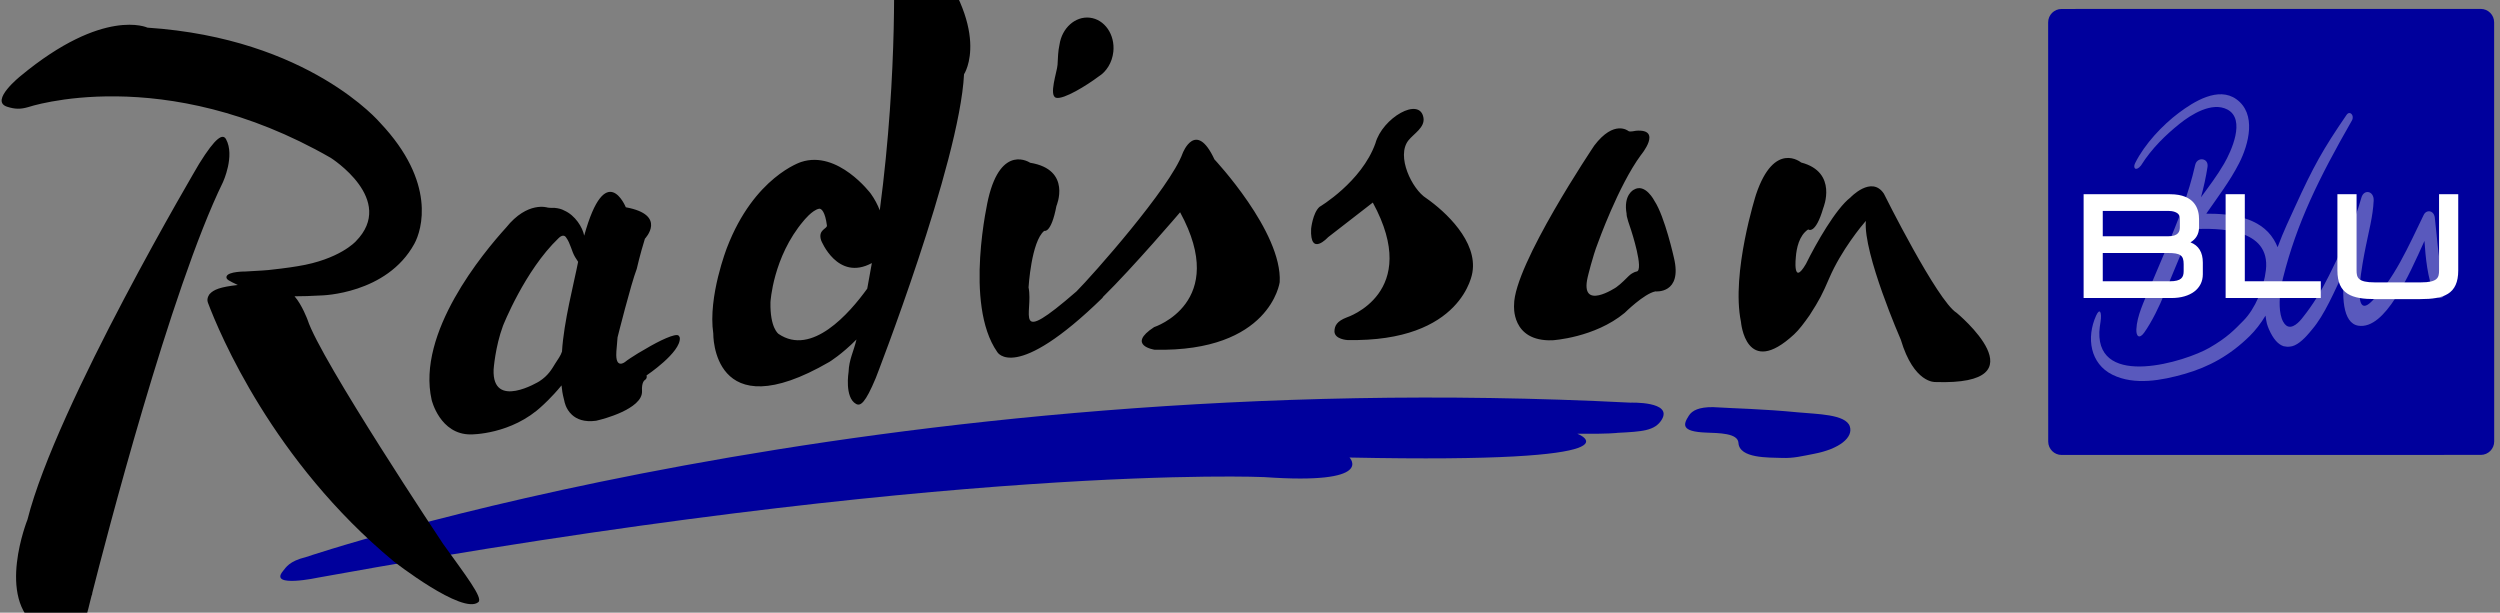
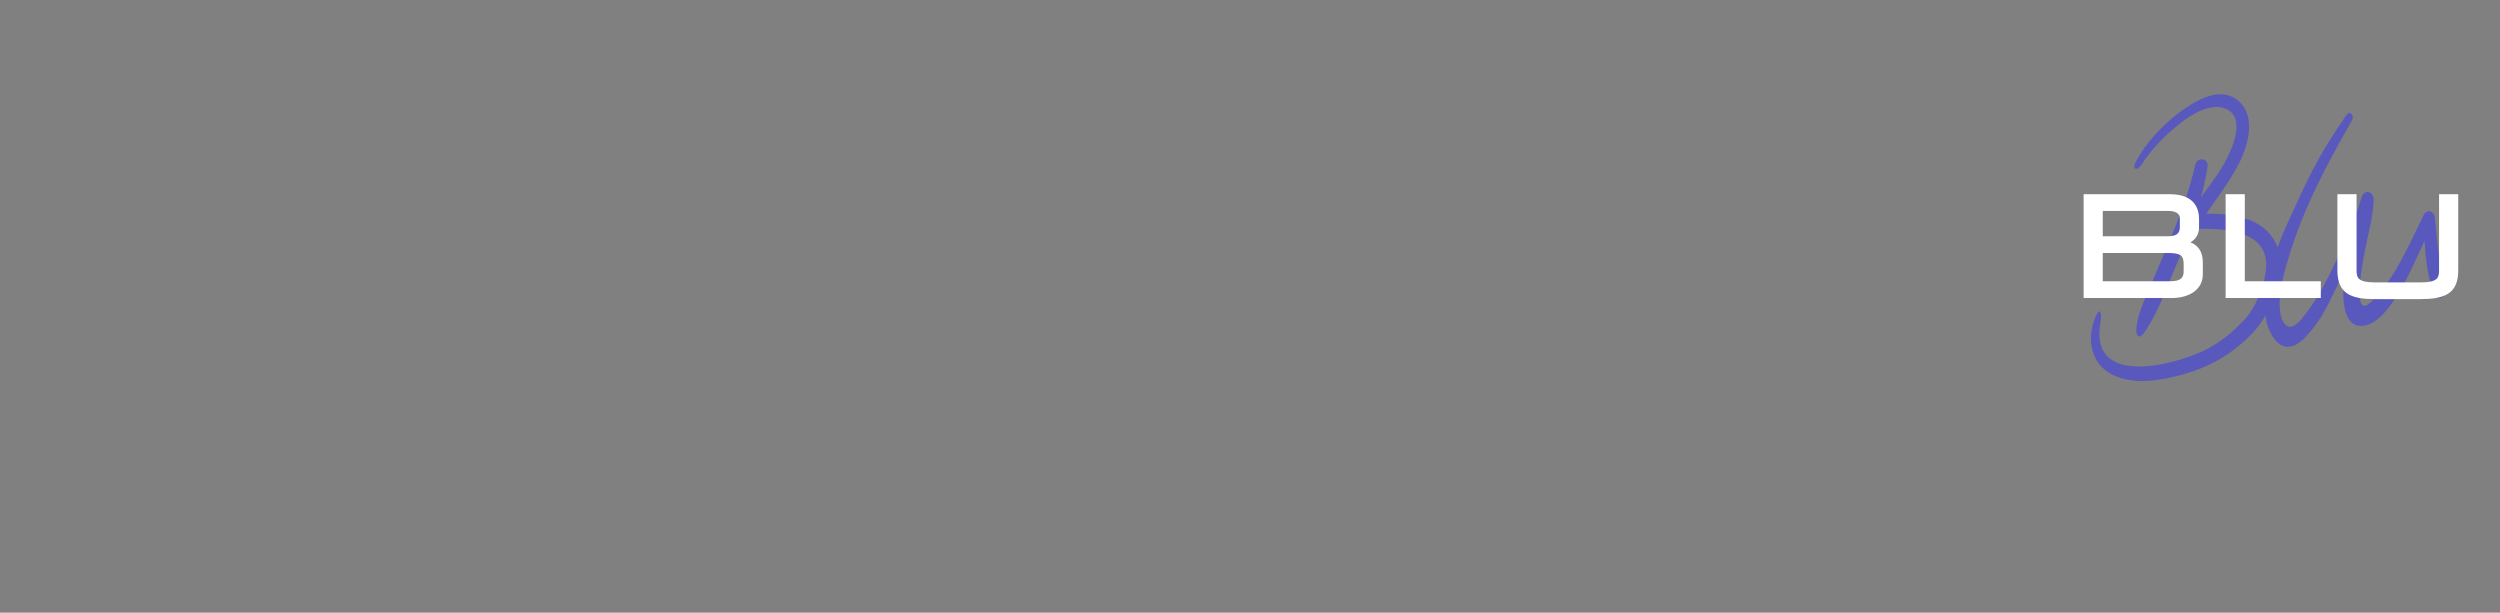
<svg xmlns="http://www.w3.org/2000/svg" xmlns:ns1="http://www.inkscape.org/namespaces/inkscape" xmlns:ns2="http://sodipodi.sourceforge.net/DTD/sodipodi-0.dtd" width="205.519" height="50.364" ns1:version="0.92.0 r15299" ns2:docname="radisson blu.svg" style="">
  <rect width="100%" height="100%" fill="#808080" stroke="none" />
-   <rect id="backgroundrect" width="100%" height="100%" x="0" y="0" fill="none" stroke="none" class="" style="" />
  <defs id="defs2715">
    <clipPath id="clipPath1418">
      <path ns1:connector-curvature="0" id="path1416" d="M 0,0 H 612 V 792 H 0 Z" />
    </clipPath>
  </defs>
  <g class="currentLayer" style="">
    <title>Layer 1</title>
    <g ns1:label="Layer 1" ns1:groupmode="layer" id="layer1" class="">
      <g id="g2796">
-         <path d="m23.246,46.966 c0.27,-0.329 0.525,-0.834 1.902,-1.169 c0,0 46.722,-15.869 108.879,-12.696 c0,0 3.528,-0.129 2.571,1.414 c-0.563,0.906 -1.611,0.964 -3.604,1.066 c0,0 -0.676,0.105 -3.321,0.077 c0,0 6.357,2.468 -18.734,1.954 c0,0 2.216,2.26 -7.012,1.609 c0,0 -25.732,-1.173 -77.739,8.256 c0,0 -4.09,0.884 -2.942,-0.51 " style="fill:#00009c;fill-opacity:1;fill-rule:nonzero;stroke:none;stroke-width:0.353" id="path1422" ns1:connector-curvature="0" />
-         <path d="m76.022,-4.368 c0,0 -3.095,-3.902 -2.571,0.596 c0,0 0.421,9.384 -1.127,21.062 c-0.175,-0.454 -0.415,-0.918 -0.743,-1.375 c0,0 -2.697,-3.596 -5.722,-2.598 c0,0 -3.859,1.215 -6.094,7.039 c0,0 -1.577,4.026 -1.128,7.058 c0,0 -0.15,7.963 9.544,2.337 c0,0 1.026,-0.624 2.228,-1.844 c-0.233,0.994 -0.612,1.645 -0.649,2.668 c0,0 -0.347,2.102 0.615,2.631 c0.367,0.202 0.761,-0.077 1.616,-2.121 c0,0 6.891,-17.681 7.26,-24.98 c0,0 2.422,-3.623 -3.229,-10.473 m-12.016,31.82 c0,0 -0.714,-0.474 -0.668,-2.61 c0,0 0.199,-3.711 2.721,-6.684 c0,0 0.702,-0.889 1.275,-0.999 c0.19,-0.034 0.5,0.245 0.646,1.378 c0.034,0.279 -0.766,0.337 -0.476,1.224 c0,0 1.343,3.394 4.169,1.864 c-0.119,0.695 -0.245,1.397 -0.379,2.102 c-1.472,2.043 -4.568,5.576 -7.287,3.725 m35.822,-14.357 c0,0 5.603,5.967 5.372,10.101 c0,0 -0.763,5.752 -10.281,5.555 c0,0 -2.355,-0.35 -0.042,-1.861 c0,0 6.189,-2.002 2.136,-9.44 c0,0 -3.834,4.498 -6.369,6.988 l0.017,0.019 c-7.253,7.078 -8.681,4.48 -8.681,4.48 c-2.762,-3.953 -0.739,-12.599 -0.739,-12.599 c1.072,-4.576 3.441,-2.959 3.441,-2.959 c3.458,0.563 2.163,3.553 2.163,3.553 c-0.438,2.298 -0.999,2.044 -0.999,2.044 c-1.069,0.863 -1.293,4.648 -1.293,4.648 c0.43,2.089 -1.428,4.991 3.941,0.331 c1.276,-1.278 7.708,-8.521 8.733,-11.371 c0,0 1.071,-2.775 2.602,0.508 m-8.307,-8.832 c-0.097,0.896 -0.576,1.643 -1.225,2.039 c-0.931,0.702 -2.857,1.9 -3.477,1.738 c-0.627,-0.163 0.082,-2.15 0.116,-2.707 c0.038,-0.629 0.036,-1.089 0.163,-1.669 c0.202,-1.354 1.286,-2.335 2.476,-2.209 c1.227,0.131 2.099,1.387 1.948,2.807 m39.526,7.72 c1.66,-2.196 2.823,-1.203 2.823,-1.203 c0.158,0.087 0.489,-0.019 0.627,-0.029 c2.204,-0.168 0.394,1.999 0.394,1.999 c-1.857,2.525 -3.54,7.243 -3.54,7.243 c-0.425,1.069 -0.834,2.789 -0.834,2.789 c-0.671,2.863 2.345,0.838 2.345,0.838 c0.432,-0.306 0.828,-0.741 1.032,-0.931 c0.345,-0.326 0.644,-0.364 0.644,-0.364 c0.63,-0.09 -0.442,-3.37 -0.442,-3.37 c-0.457,-1.297 -0.377,-1.354 -0.377,-1.354 c-0.294,-1.592 0.591,-2.002 0.591,-2.002 c0.943,-0.576 1.703,0.933 1.703,0.933 c0.845,1.283 1.594,4.665 1.594,4.665 c0.717,2.996 -1.528,2.762 -1.528,2.762 c-0.931,0.184 -2.524,1.766 -2.524,1.766 c-2.478,2.051 -5.934,2.252 -5.934,2.252 c-3.429,0.12 -3.156,-2.901 -3.156,-2.901 c-0.026,-3.27 6.582,-13.09 6.582,-13.09 m-13.803,4.308 c1.582,1.105 4.233,3.553 3.795,6.106 c0,0 -0.763,5.752 -10.283,5.557 c0,0 -1.037,-0.056 -1.057,-0.698 c0.002,-0.474 0.199,-0.851 1.016,-1.164 c0,0 6.191,-2.002 2.136,-9.44 c0,0 -1.531,1.184 -3.679,2.852 c0,0 -1.501,1.654 -1.392,-0.695 c0,0 0.131,-1.298 0.688,-1.8 c0,0 3.453,-2.038 4.597,-5.221 c0.574,-2.102 3.652,-3.878 3.951,-2.109 c0.134,0.797 -0.782,1.297 -1.234,1.861 c-1.03,1.292 0.292,4.014 1.461,4.752 m-61.359,11.486 c0,0 -0.017,-0.11 -0.116,-0.2 c-0.257,-0.177 -1.514,0.391 -2.763,1.142 c-0.199,0.119 -0.379,0.223 -0.546,0.316 c-0.459,0.284 -0.901,0.569 -1.079,0.722 c0,0 -0.804,0.641 -0.715,-0.799 c0.002,-0.019 0.002,-0.039 0.003,-0.058 h-0.002 c0.015,-0.319 0.076,-0.726 0.097,-1.162 c0,0 1.101,-4.4 1.579,-5.632 c0,0 0.26,-1.159 0.671,-2.481 c0,0 1.876,-1.953 -1.57,-2.585 c0,0 -1.648,-4.05 -3.421,2.33 c-0.002,-0.002 -0.002,-0.002 -0.002,-0.002 c-0.124,-0.658 -0.724,-1.667 -1.652,-2.066 c-0.185,-0.107 -0.447,-0.185 -0.812,-0.216 c-0.138,-0.014 -0.229,0.024 -0.534,-0.019 c0,0 -1.65,-0.569 -3.421,1.643 c-1.881,2.072 -7.372,8.653 -6.12,14.166 c0,0 0.678,2.853 3.215,2.838 c0,0 3.353,0.039 5.888,-2.366 c0,0 0.76,-0.67 1.574,-1.665 c0.03,0.338 0.085,0.712 0.182,1.079 c0.015,0.073 0.032,0.143 0.051,0.212 c0,0 0.095,0.641 0.619,1.122 c0.384,0.357 1.004,0.627 1.993,0.493 c0.099,-0.019 0.202,-0.048 0.309,-0.078 c0,0 3.548,-0.858 3.462,-2.366 c-0.044,-0.746 0.226,-0.896 0.226,-0.896 c0,0 0.226,-0.124 0.146,-0.386 c0,0 2.831,-1.893 2.736,-3.09 m-10.232,2.097 c-0.292,0.471 -0.573,1.001 -1.329,1.485 c0,0 -3.883,2.377 -3.747,-0.981 c0,0 0.129,-1.859 0.77,-3.589 c0,0 1.788,-4.544 4.56,-7.194 c0.255,-0.257 0.476,-0.282 0.617,-0.088 c0.387,0.528 0.454,1.132 0.748,1.625 c0.076,0.131 0.161,0.267 0.253,0.396 c-0.33,1.705 -1.183,4.935 -1.326,7.379 c-0.105,0.337 -0.348,0.653 -0.546,0.967 m-27.072,-18.423 c0.746,1.36 -0.25,3.521 -0.25,3.521 c-4.305,8.805 -9.687,29.597 -10.762,33.837 l0.022,-0.005 c0,0 -0.027,0.066 -0.068,0.185 c-0.097,0.381 -0.148,0.586 -0.148,0.586 c-0.071,0.315 -0.146,0.593 -0.221,0.856 c-0.119,0.653 -0.209,1.472 -0.189,2.41 l-0.013,-0.005 c0.036,1.125 -0.013,2.279 -0.352,2.435 c-0.969,0.442 -1.468,-0.853 -1.735,-2.264 c-0.948,-0.221 -1.728,-1.45 -1.728,-1.45 c-3.489,-2.338 -0.88,-8.837 -0.88,-8.837 c2.371,-9.411 14.117,-29.259 14.117,-29.259 c1.377,-2.219 1.948,-2.483 2.208,-2.01 m17.849,33.273 c1.863,2.598 3.288,4.432 2.897,4.774 c-1.268,1.103 -6.971,-3.353 -6.971,-3.353 c-9.921,-8.227 -14.306,-18.714 -15.266,-21.26 c-0.141,-0.372 0.139,-0.705 0.139,-0.705 c0.34,-0.376 0.879,-0.585 2.318,-0.748 c-0.005,0 0.005,0.002 0,0 c-0.755,-0.362 -0.991,-0.457 -0.924,-0.709 c0.144,-0.411 1.535,-0.399 1.535,-0.399 c1.096,-0.051 1.893,-0.119 1.893,-0.119 c1.608,-0.171 2.425,-0.319 2.425,-0.319 c3.423,-0.547 4.765,-2.036 4.765,-2.036 c3.385,-3.431 -2.053,-6.869 -2.053,-6.869 c-13.789,-7.923 -24.891,-4.167 -24.891,-4.167 c-0.602,0.173 -1.064,0.177 -1.725,-0.039 c-1.446,-0.483 1.125,-2.53 1.125,-2.53 c6.838,-5.664 10.426,-3.968 10.426,-3.968 c13.284,0.882 19.13,7.827 19.13,7.827 c4.629,4.899 3.429,8.805 2.807,9.94 c-2.265,4.143 -7.632,4.247 -7.632,4.247 c-0.836,0.048 -1.569,0.07 -2.216,0.071 c0.617,0.704 1.069,1.931 1.069,1.931 c1.03,3.232 11.148,18.432 11.148,18.432 m124.413,-19.008 c0,0 7.275,5.997 -1.752,5.693 c0,0 -1.754,0.132 -2.831,-3.48 c0,0 -3.101,-7.087 -2.875,-9.765 c-0.306,0.342 -2.024,2.413 -3.006,4.701 c-0.569,1.322 -0.8,1.783 -1.614,3.047 c-0.447,0.636 -0.874,1.207 -1.273,1.575 c-3.985,3.695 -4.373,-1.025 -4.373,-1.025 c-0.824,-4.022 1.242,-10.478 1.242,-10.478 c1.499,-4.456 3.705,-2.622 3.705,-2.622 c3.054,0.797 1.818,3.742 1.818,3.742 c-0.653,2.247 -1.239,1.759 -1.239,1.759 c-0.755,0.5 -0.96,1.575 -1.013,2.255 c0,0 -0.286,2.493 0.829,0.583 c0.84,-1.706 2.464,-4.548 3.647,-5.453 c0,0 1.74,-1.854 2.758,-0.326 c0,0 4.388,8.817 5.977,9.795 " style="fill:#000000;fill-opacity:1;fill-rule:nonzero;stroke:none;stroke-width:0.353" id="path1426" ns1:connector-curvature="0" />
-         <path d="m140.822,33.469 c1.9,0.117 4.036,0.143 6.998,0.43 c1.536,0.148 3.91,0.148 4.247,1.147 c0.308,0.916 -0.85,1.856 -2.918,2.257 c-1.049,0.204 -1.71,0.376 -2.656,0.343 c-1.118,-0.039 -3.511,0.048 -3.579,-1.242 c-0.053,-0.806 -1.616,-0.799 -2.661,-0.841 c-2.09,-0.081 -1.876,-0.673 -1.421,-1.385 c0.272,-0.437 0.843,-0.719 1.99,-0.709 " style="fill:#00009c;fill-opacity:1;fill-rule:nonzero;stroke:none;stroke-width:0.353" id="path1430" ns1:connector-curvature="0" />
-         <path d="m205.037,1.832 c0,-0.605 -0.495,-1.1 -1.1,-1.1 l-34.464,0.005 c-0.605,0 -1.1,0.495 -1.1,1.1 l0.005,34.464 c0,0.605 0.495,1.1 1.1,1.1 l34.464,-0.005 c0.605,0 1.1,-0.495 1.1,-1.1 z" style="fill:#00009c;fill-opacity:1;fill-rule:nonzero;stroke:none;stroke-width:0.353" id="path1434" ns1:connector-curvature="0" />
        <path d="m200.103,24.129 c-0.549,-1.302 -0.702,-2.967 -0.794,-4.325 c-1.297,2.877 -3.236,7.313 -5.433,6.971 c-1.312,-0.204 -1.405,-2.478 -1.096,-4.677 c-0.868,1.869 -1.698,3.807 -2.7,4.976 c0,0 -0.073,0.097 -0.233,0.28 c-0.247,0.297 -0.853,0.969 -1.412,1.108 c-0.039,0.01 -0.107,0.024 -0.171,0.029 c-0.168,0.024 -0.345,0.014 -0.532,-0.029 c-0.442,-0.141 -0.853,-0.578 -1.213,-1.405 c-0.066,-0.149 -0.119,-0.306 -0.165,-0.464 c-0.048,-0.221 -0.085,-0.437 -0.11,-0.646 c-0.381,0.632 -0.826,1.213 -1.315,1.691 c-1.597,1.565 -3.322,2.527 -5.358,3.106 c-1.839,0.523 -4.092,0.96 -5.909,0.063 c-1.84,-0.909 -2.163,-3.049 -1.346,-4.86 c0.303,-0.671 0.488,-0.272 0.366,0.501 c-0.043,0.284 -0.09,0.556 -0.1,0.843 c-0.148,4.658 7.07,2.442 9.056,1.295 c1.477,-0.851 2.063,-1.49 2.787,-2.223 c0.979,-0.991 1.679,-2.699 1.849,-4.153 c0.408,-3.485 -3.934,-3.46 -5.98,-3.373 c-0.07,0.003 -0.134,-0.01 -0.194,-0.029 c-0.233,0.632 -0.477,1.261 -0.731,1.883 c-0.495,1.215 -0.947,2.235 -1.431,3.451 c-0.408,1.018 -1.049,2.332 -1.669,3.202 c-0.376,0.527 -0.671,0.35 -0.644,-0.274 c0.048,-1.101 0.639,-2.315 1.049,-3.3 c0.467,-1.123 0.953,-2.236 1.424,-3.358 c0.93,-2.214 1.829,-4.469 2.362,-6.85 c0.158,-0.698 1.127,-0.59 1.015,0.157 c-0.129,0.848 -0.315,1.681 -0.539,2.5 c0.659,-0.899 1.334,-1.784 1.902,-2.765 c0.569,-0.986 1.813,-3.643 0.267,-4.452 c-1.264,-0.661 -2.971,0.403 -3.944,1.188 c-1.076,0.865 -2.269,1.992 -3.156,3.416 c-0.418,0.515 -0.687,0.218 -0.483,-0.192 c0.79,-1.589 2.26,-3.135 3.593,-4.136 c1.242,-0.933 3.244,-2.182 4.724,-1.128 c1.682,1.198 1.038,3.686 0.236,5.261 c-0.768,1.504 -1.767,2.797 -2.704,4.155 c2.002,-0.01 4.434,0.27 5.56,2.14 c0.12,0.199 0.221,0.405 0.304,0.615 c0.498,-1.343 1.042,-2.461 1.436,-3.327 c1.497,-3.288 2.286,-4.711 4.232,-7.549 c0.27,-0.395 0.676,0.049 0.442,0.461 c-2.736,4.777 -4.532,8.432 -5.657,12.917 c-0.092,0.374 -0.168,0.743 -0.197,0.95 c0.002,0.002 -0.01,0.034 -0.005,0.034 c-0.11,0.822 -0.165,1.948 0.204,2.634 c0.077,0.143 0.161,0.241 0.248,0.311 c0.003,0 0.005,0.005 0.005,0.003 c0.484,0.366 1.091,-0.29 1.4,-0.709 c0.8,-1.004 1.499,-2.145 2.107,-3.37 c0.999,-2.009 2.038,-4.158 2.678,-6.436 c0.199,-0.71 1.045,-0.559 1.006,0.258 c-0.063,1.314 -0.418,2.576 -0.664,3.839 c-0.17,0.873 -1.266,6.12 0.447,4.492 c1.874,-1.781 3.095,-4.628 4.332,-7.166 c0.224,-0.459 0.834,-0.377 0.909,0.221 c0.236,1.942 0.265,3.735 0.882,5.583 c0.282,0.839 -0.59,1.475 -0.933,0.661 " style="fill:#5959bd;fill-opacity:1;fill-rule:nonzero;stroke:none;stroke-width:0.353" id="path1438" ns1:connector-curvature="0" />
        <path d="m180.074,19.923 c0.438,-0.26 0.704,-0.676 0.704,-1.235 v-0.688 c0,-0.76 -0.309,-2.033 -2.377,-2.033 h-7.112 v8.533 h7.222 c1.567,0 2.578,-0.766 2.578,-1.953 v-0.957 c0,-0.853 -0.343,-1.407 -1.015,-1.667 m-0.874,-1.246 c0,0.347 -0.109,0.746 -0.957,0.746 h-5.38 v-2.082 h5.436 c0.151,0 0.901,0.029 0.901,0.602 zm-6.337,2.121 h5.348 c1.033,0 1.302,0.189 1.302,0.914 v0.578 c0,0.515 -0.19,0.834 -1.135,0.834 h-5.515 zm11.677,2.326 h6.247 v1.375 h-7.824 v-8.533 h1.577 zm17.546,-7.158 v6.267 c0,1.961 -1.191,2.355 -3.112,2.355 h-3.713 c-1.919,0 -3.108,-0.395 -3.108,-2.355 v-6.267 h1.575 v6.256 c0,0.6 0.104,0.992 1.501,0.992 h3.779 c1.397,0 1.502,-0.393 1.502,-0.992 v-6.256 z" style="fill:#ffffff;fill-opacity:1;fill-rule:nonzero;stroke:none;stroke-width:0.353" id="path1442" ns1:connector-curvature="0" />
      </g>
    </g>
  </g>
</svg>